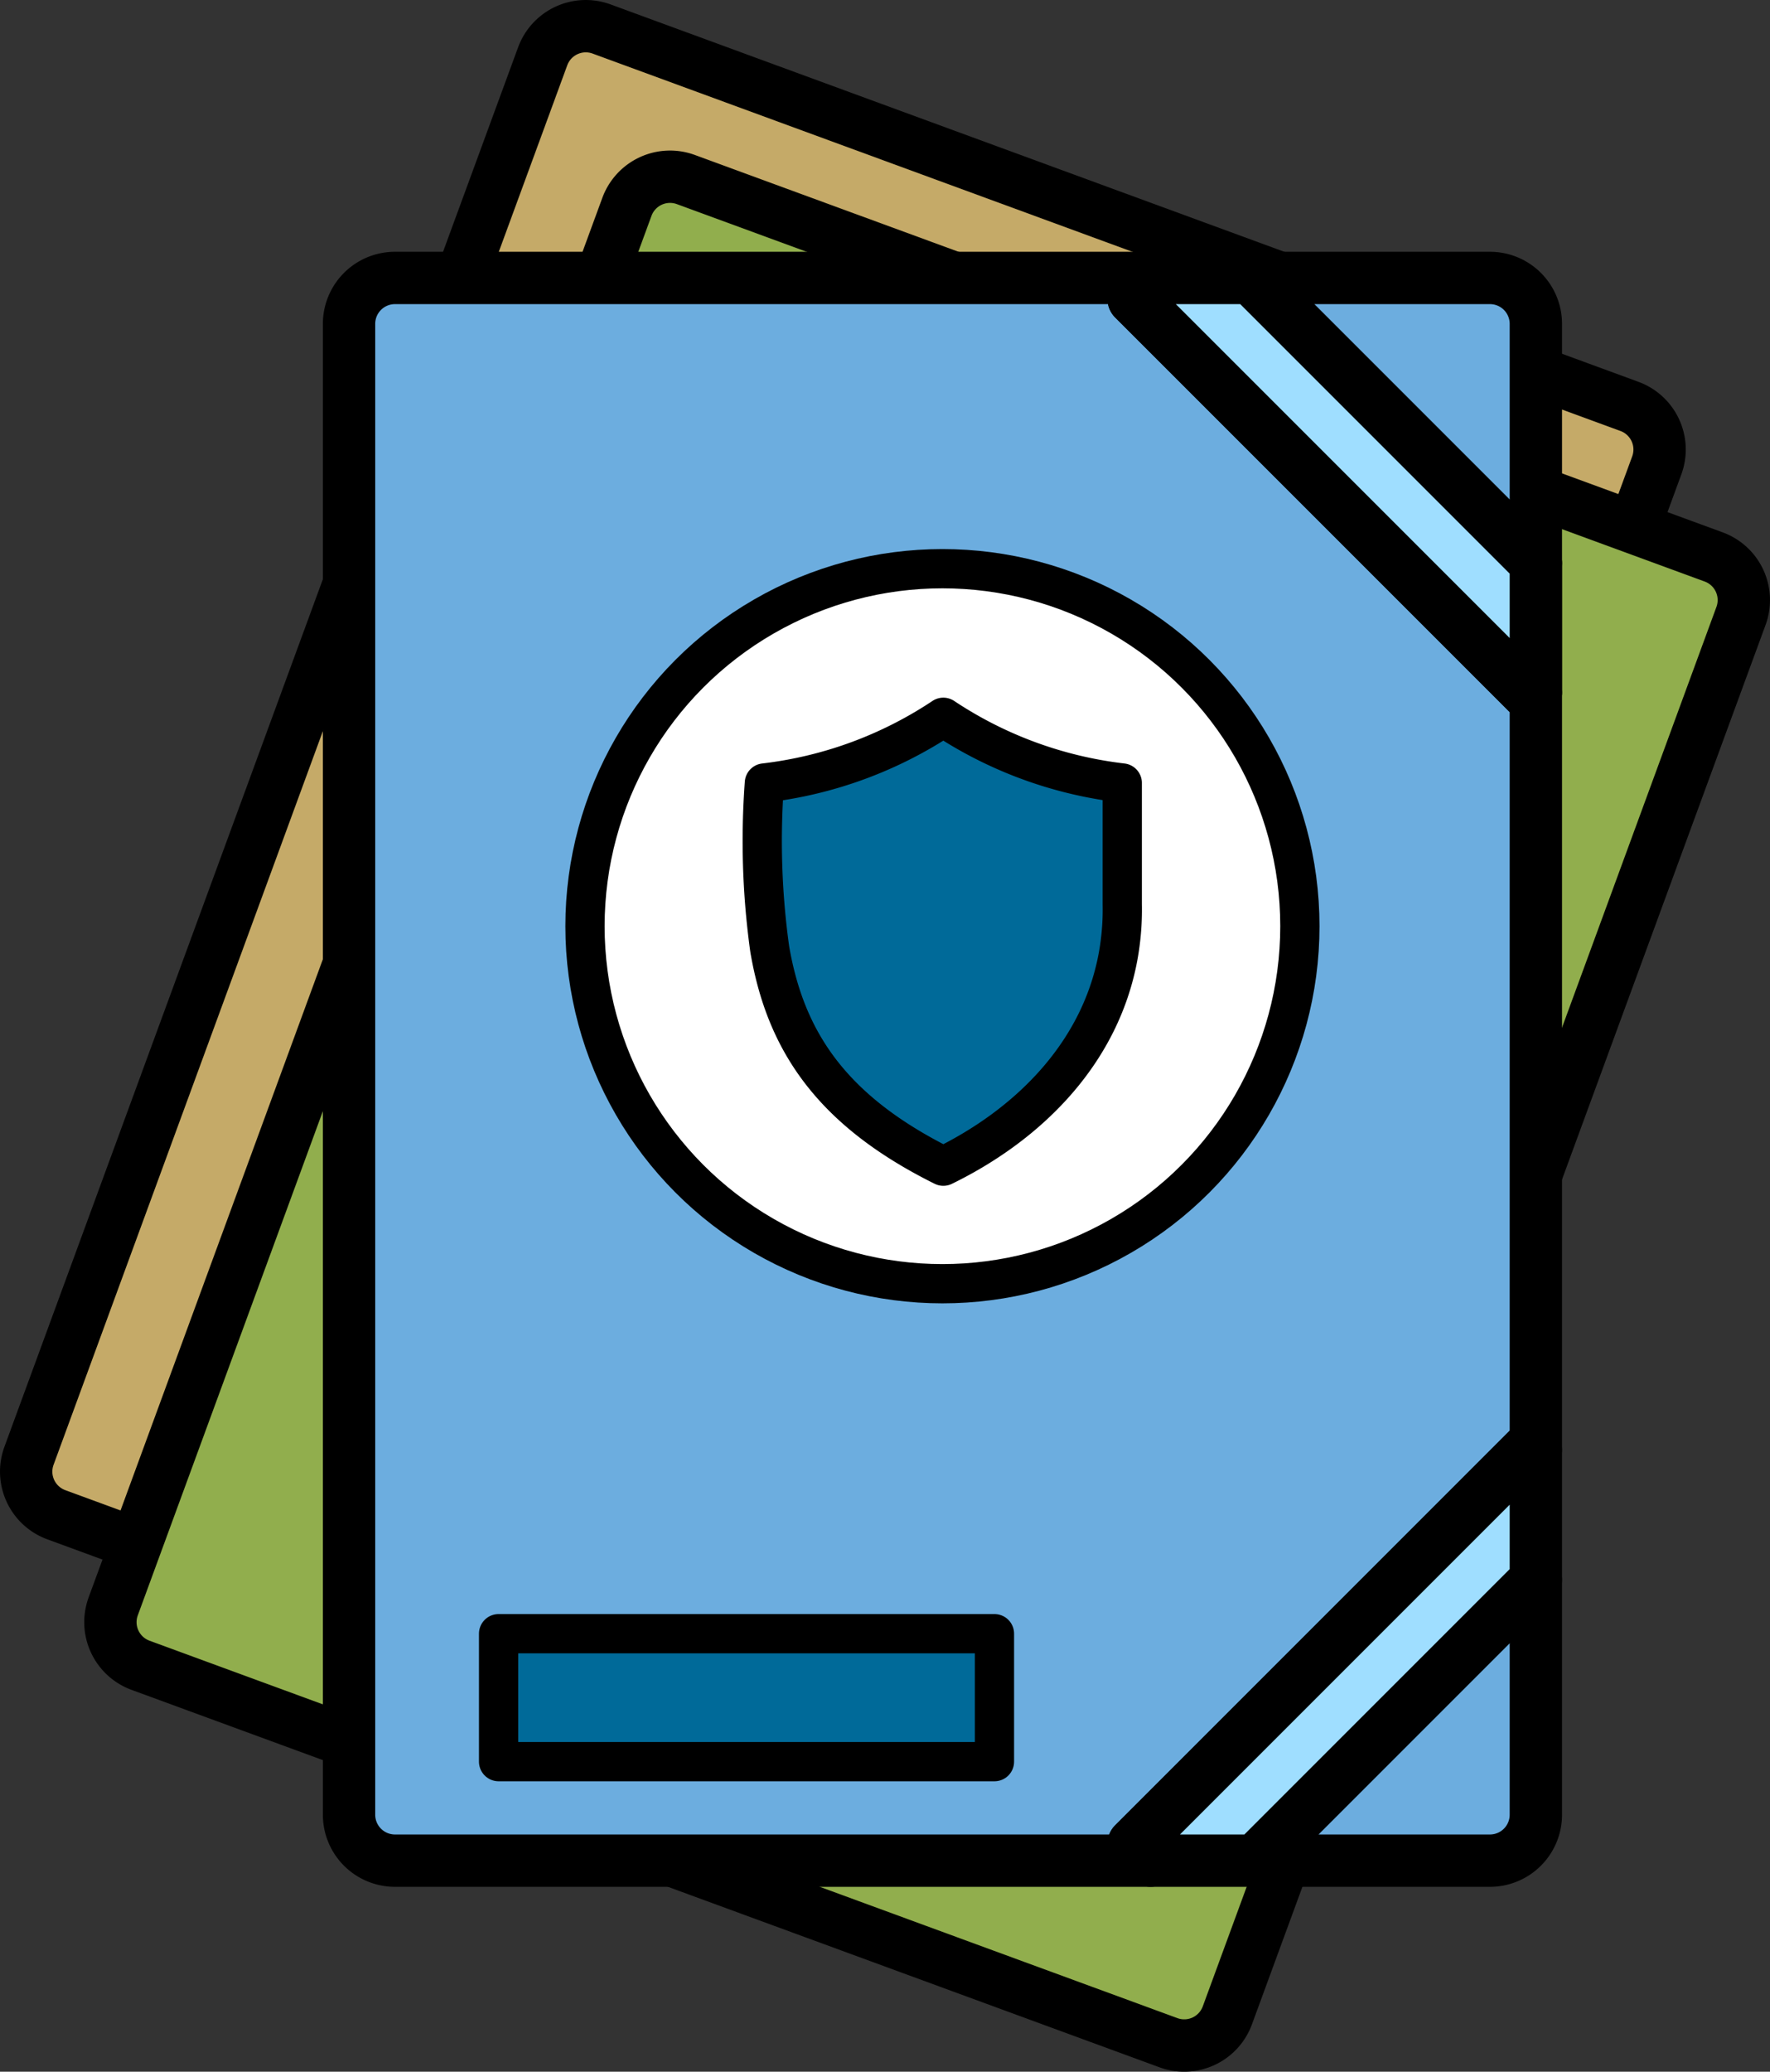
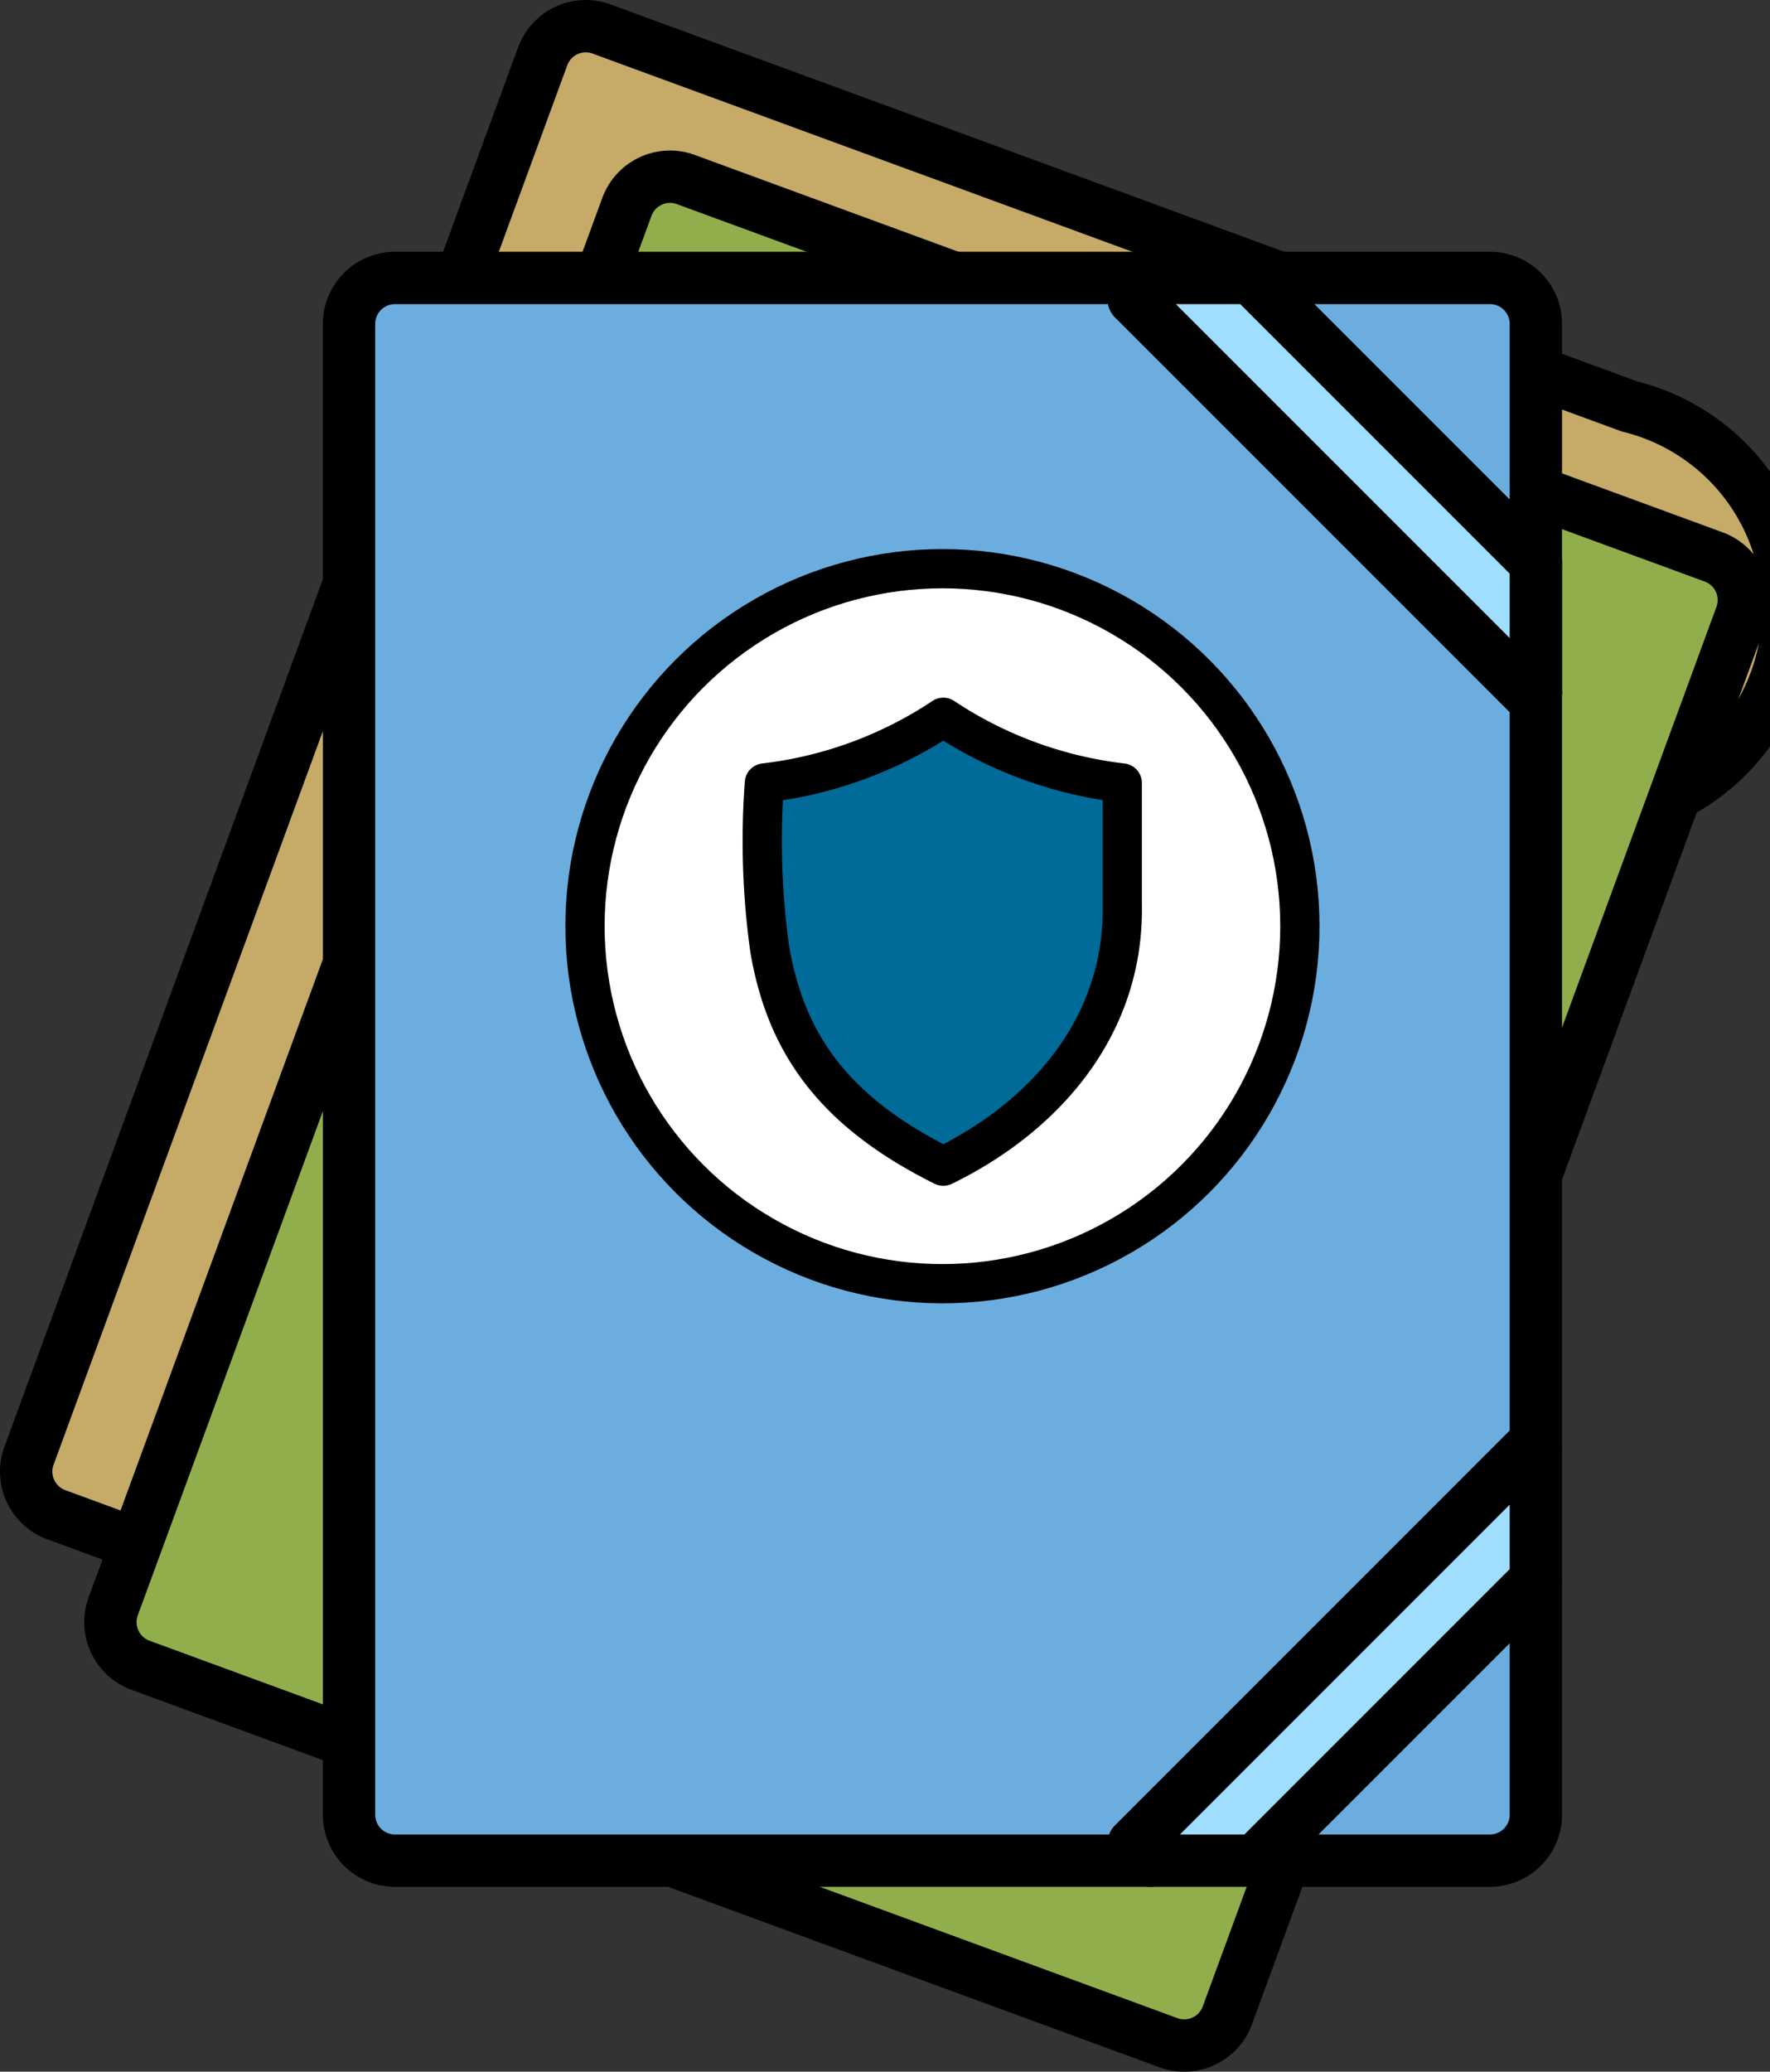
<svg xmlns="http://www.w3.org/2000/svg" width="67.642" height="79.157" viewBox="0 0 67.642 79.157">
  <rect x="0" y="0" width="67.642" height="79.157" fill="#333333" stroke="none" />
  <defs>
    <style>.cls-1{fill:#c5aa68;}.cls-1,.cls-2,.cls-3,.cls-4,.cls-5,.cls-6,.cls-7{stroke:#000;stroke-linecap:round;stroke-linejoin:round;}.cls-1,.cls-2,.cls-4,.cls-5{stroke-width:2px;}.cls-2{fill:#91ae4d;}.cls-3{fill:#e8e9ea;}.cls-3,.cls-6,.cls-7{stroke-width:1.5px;}.cls-4{fill:#6caddf;}.cls-5{fill:#9fdeff;}.cls-6{fill:#006a99;}.cls-7{fill:#fff;}</style>
  </defs>
  <g id="Layer_2" data-name="Layer 2">
    <g id="Icons">
-       <path class="cls-1" d="M62.273,15.529l-8.57-3.146-3.457-1.269L22.991,1.108a1.755,1.755,0,0,0-2.252,1.043L1.108,55.624a1.755,1.755,0,0,0,1.043,2.252l27.105,9.951,3.756,1.379,8.421,3.091a1.755,1.755,0,0,0,2.252-1.043l3.091-8.421,1.711-4.661L58.458,31.012l1.711-4.661,3.146-8.57A1.755,1.755,0,0,0,62.273,15.529Z" />
+       <path class="cls-1" d="M62.273,15.529l-8.57-3.146-3.457-1.269L22.991,1.108a1.755,1.755,0,0,0-2.252,1.043L1.108,55.624a1.755,1.755,0,0,0,1.043,2.252l27.105,9.951,3.756,1.379,8.421,3.091a1.755,1.755,0,0,0,2.252-1.043l3.091-8.421,1.711-4.661L58.458,31.012A1.755,1.755,0,0,0,62.273,15.529Z" />
      <path class="cls-1" d="M41.71,34.333C39.484,38.39,35.198,40.444,30.712,40.904c-3.95-4.172-4.805-7.884-4.036-12.063a35.913,35.913,0,0,1,2.39-7.222,18.692,18.692,0,0,0,8.725,0,18.691,18.691,0,0,0,6.653,5.645l-1.912,5.207A11.994,11.994,0,0,1,41.71,34.333Z" />
      <path class="cls-2" d="M65.492,21.281l-8.57-3.146-3.457-1.269L26.21,6.86a1.755,1.755,0,0,0-2.252,1.043L4.327,61.376A1.755,1.755,0,0,0,5.37,63.628l27.105,9.951,3.756,1.379,8.421,3.091a1.755,1.755,0,0,0,2.252-1.043l3.091-8.421,1.711-4.661L61.677,36.764l1.711-4.661,3.146-8.57A1.755,1.755,0,0,0,65.492,21.281Z" />
-       <path class="cls-3" d="M44.929,40.085c-2.227,4.057-6.513,6.111-10.998,6.571-3.95-4.172-4.805-7.884-4.036-12.063a35.913,35.913,0,0,1,2.39-7.222,18.694,18.694,0,0,0,8.726,0,18.692,18.692,0,0,0,6.653,5.645l-1.912,5.207A11.999,11.999,0,0,1,44.929,40.085Z" />
      <path class="cls-3" d="M44.929,40.085c-2.227,4.057-6.513,6.111-10.998,6.571-3.95-4.172-4.805-7.884-4.036-12.063a35.913,35.913,0,0,1,2.39-7.222,18.694,18.694,0,0,0,8.726,0,18.692,18.692,0,0,0,6.653,5.645l-1.912,5.207A11.999,11.999,0,0,1,44.929,40.085Z" />
      <path class="cls-4" d="M58.694,12.375A1.755,1.755,0,0,0,56.939,10.62H47.81l10.884,10.884Z" />
      <path class="cls-4" d="M58.532,55.24l.162.162V26.469l-.162.162L43.324,11.423l.803-.803H15.094a1.755,1.755,0,0,0-1.755,1.755V69.338a1.755,1.755,0,0,0,1.755,1.755H43.968l-.644-.644Z" />
      <path class="cls-4" d="M56.939,71.093a1.755,1.755,0,0,0,1.755-1.755v-8.97L47.969,71.093Z" />
      <line class="cls-4" x1="58.694" y1="21.504" x2="58.694" y2="26.469" />
      <polygon class="cls-5" points="58.532 26.631 58.694 26.469 58.694 21.504 47.81 10.62 44.127 10.62 43.324 11.423 58.532 26.631" />
      <polygon class="cls-5" points="58.532 55.24 43.324 70.448 43.968 71.093 47.969 71.093 58.694 60.368 58.694 55.402 58.532 55.24" />
-       <rect class="cls-6" x="19.054" y="62.421" width="18.95" height="4.889" />
      <circle class="cls-7" cx="36.016" cy="35.389" r="13.66" />
      <path class="cls-6" d="M42.779,36.244c-.578,3.82-3.346,6.663-6.729,8.314-4.296-2.133-6.034-4.797-6.634-8.293a29.977,29.977,0,0,1-.204-6.348A15.608,15.608,0,0,0,36.05,27.407a15.606,15.606,0,0,0,6.838,2.51v4.631A10.028,10.028,0,0,1,42.779,36.244Z" />
    </g>
  </g>
</svg>